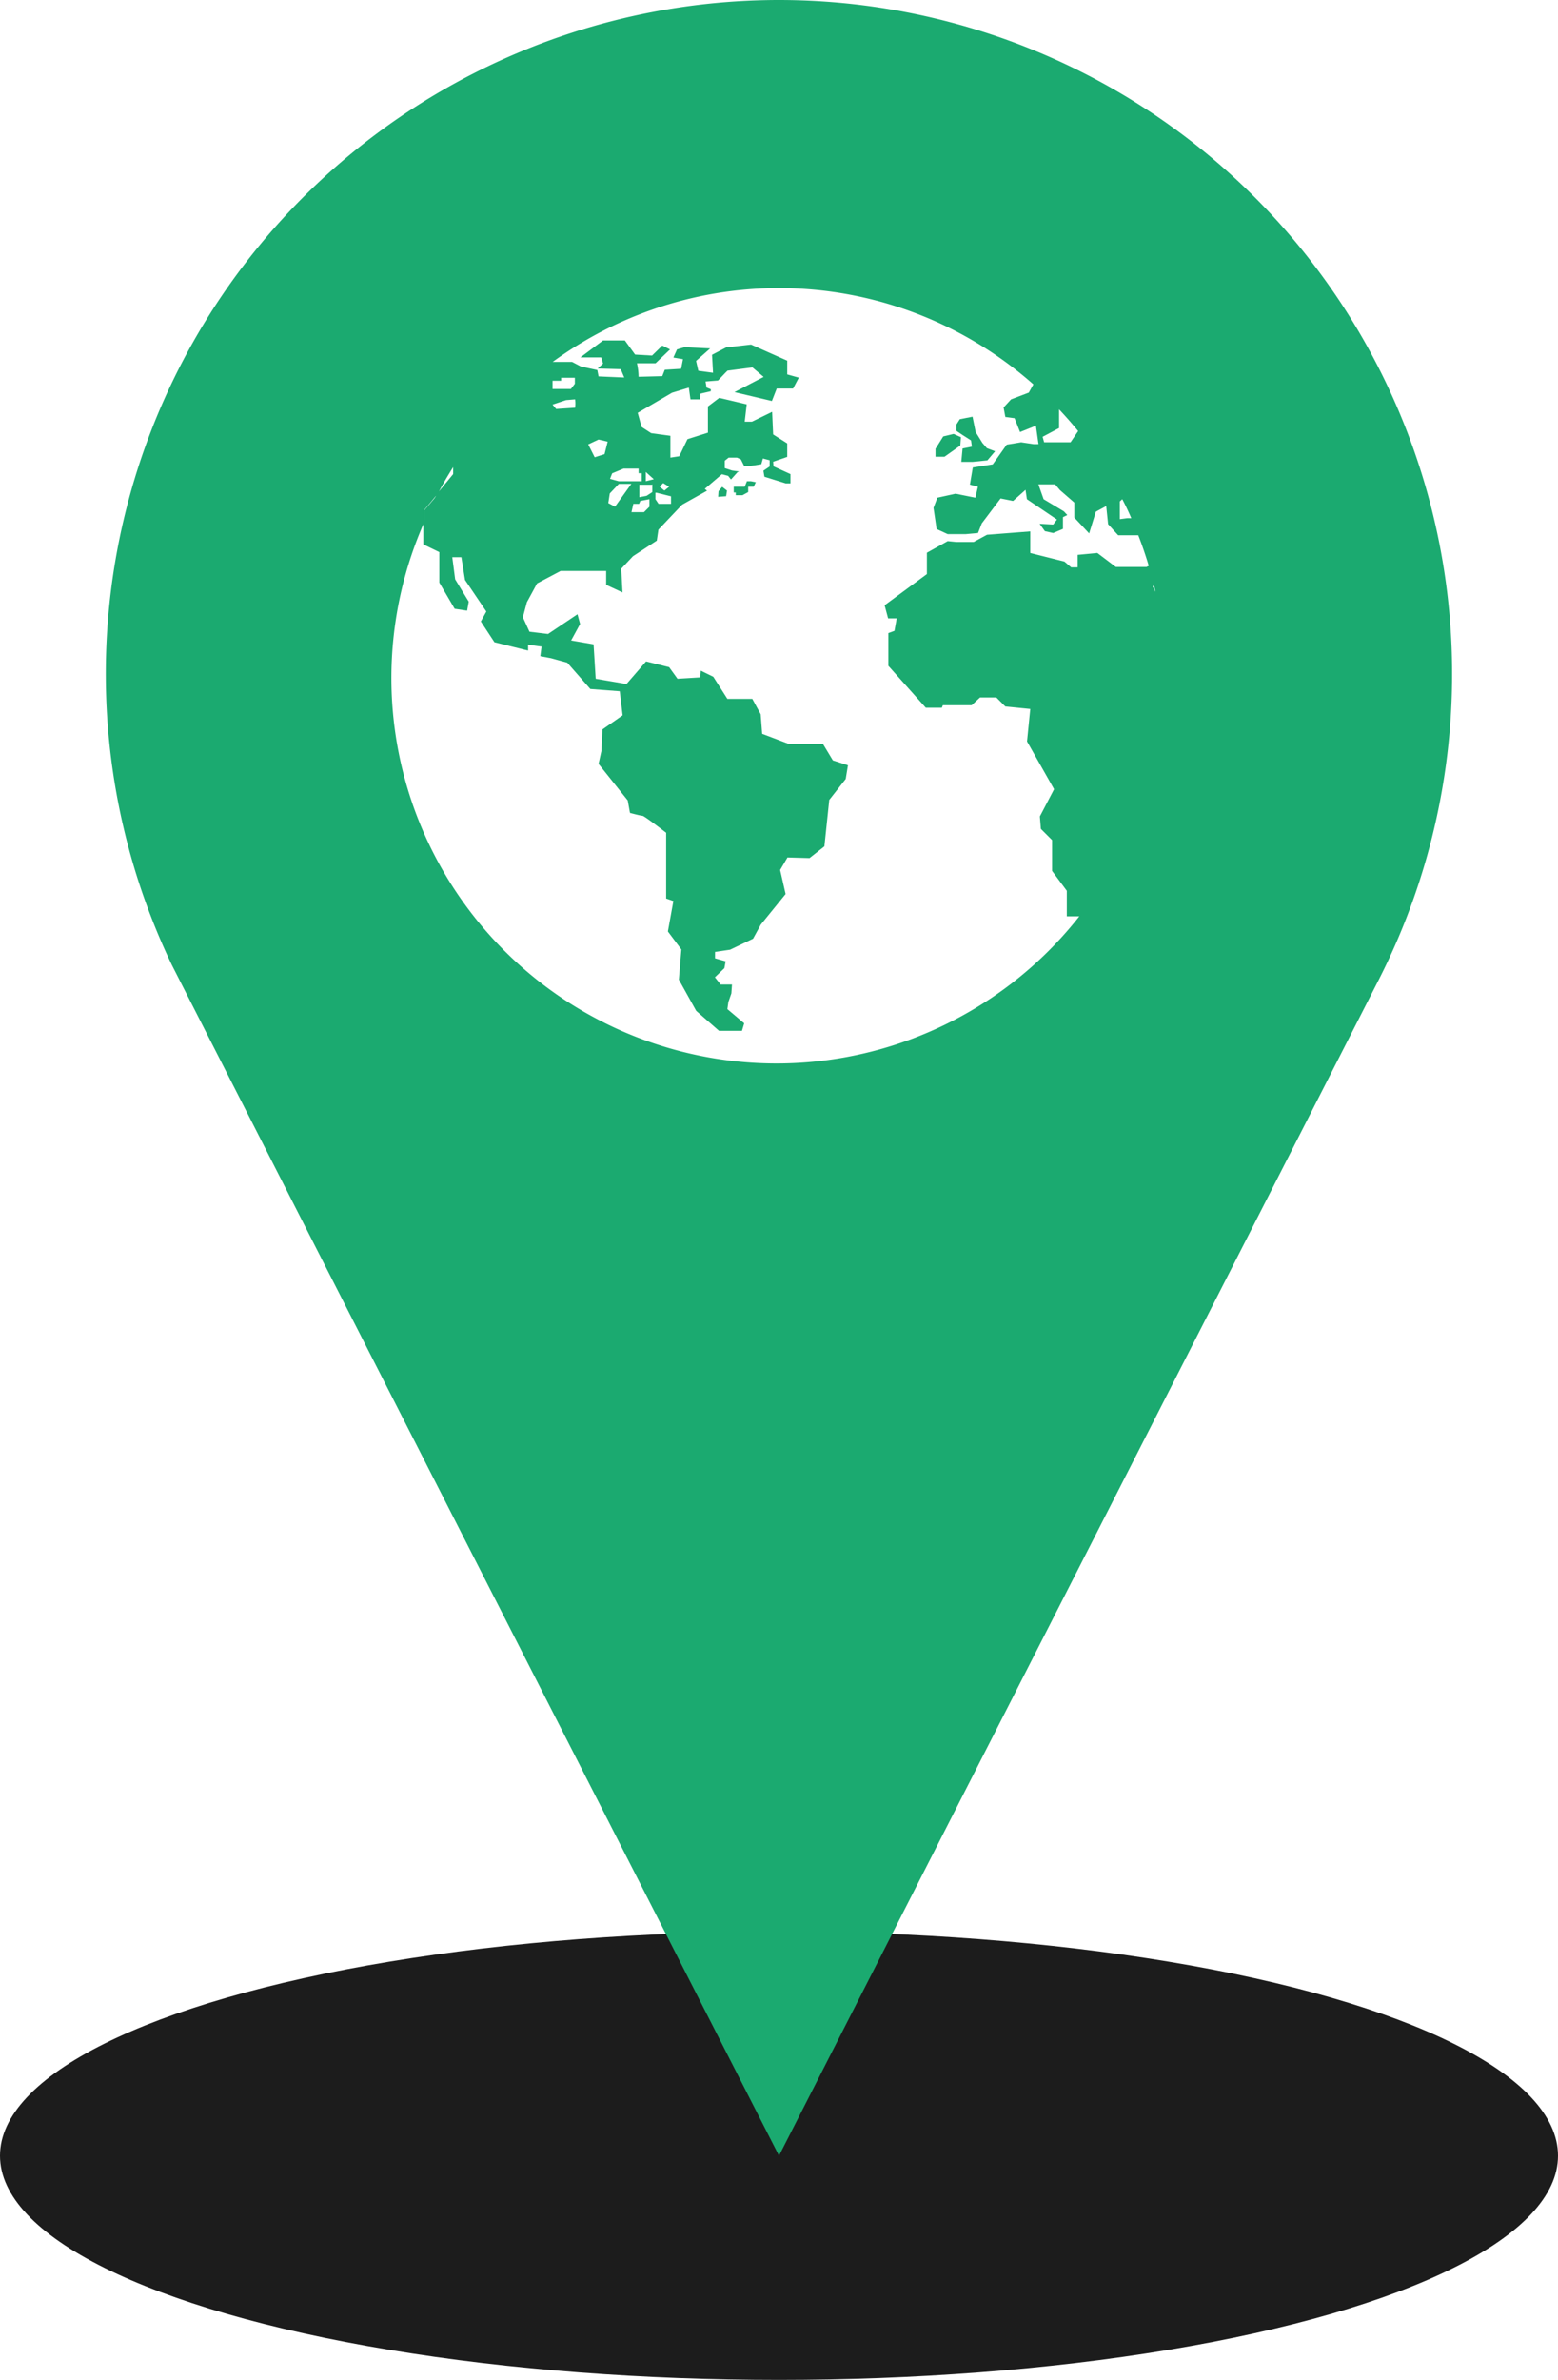
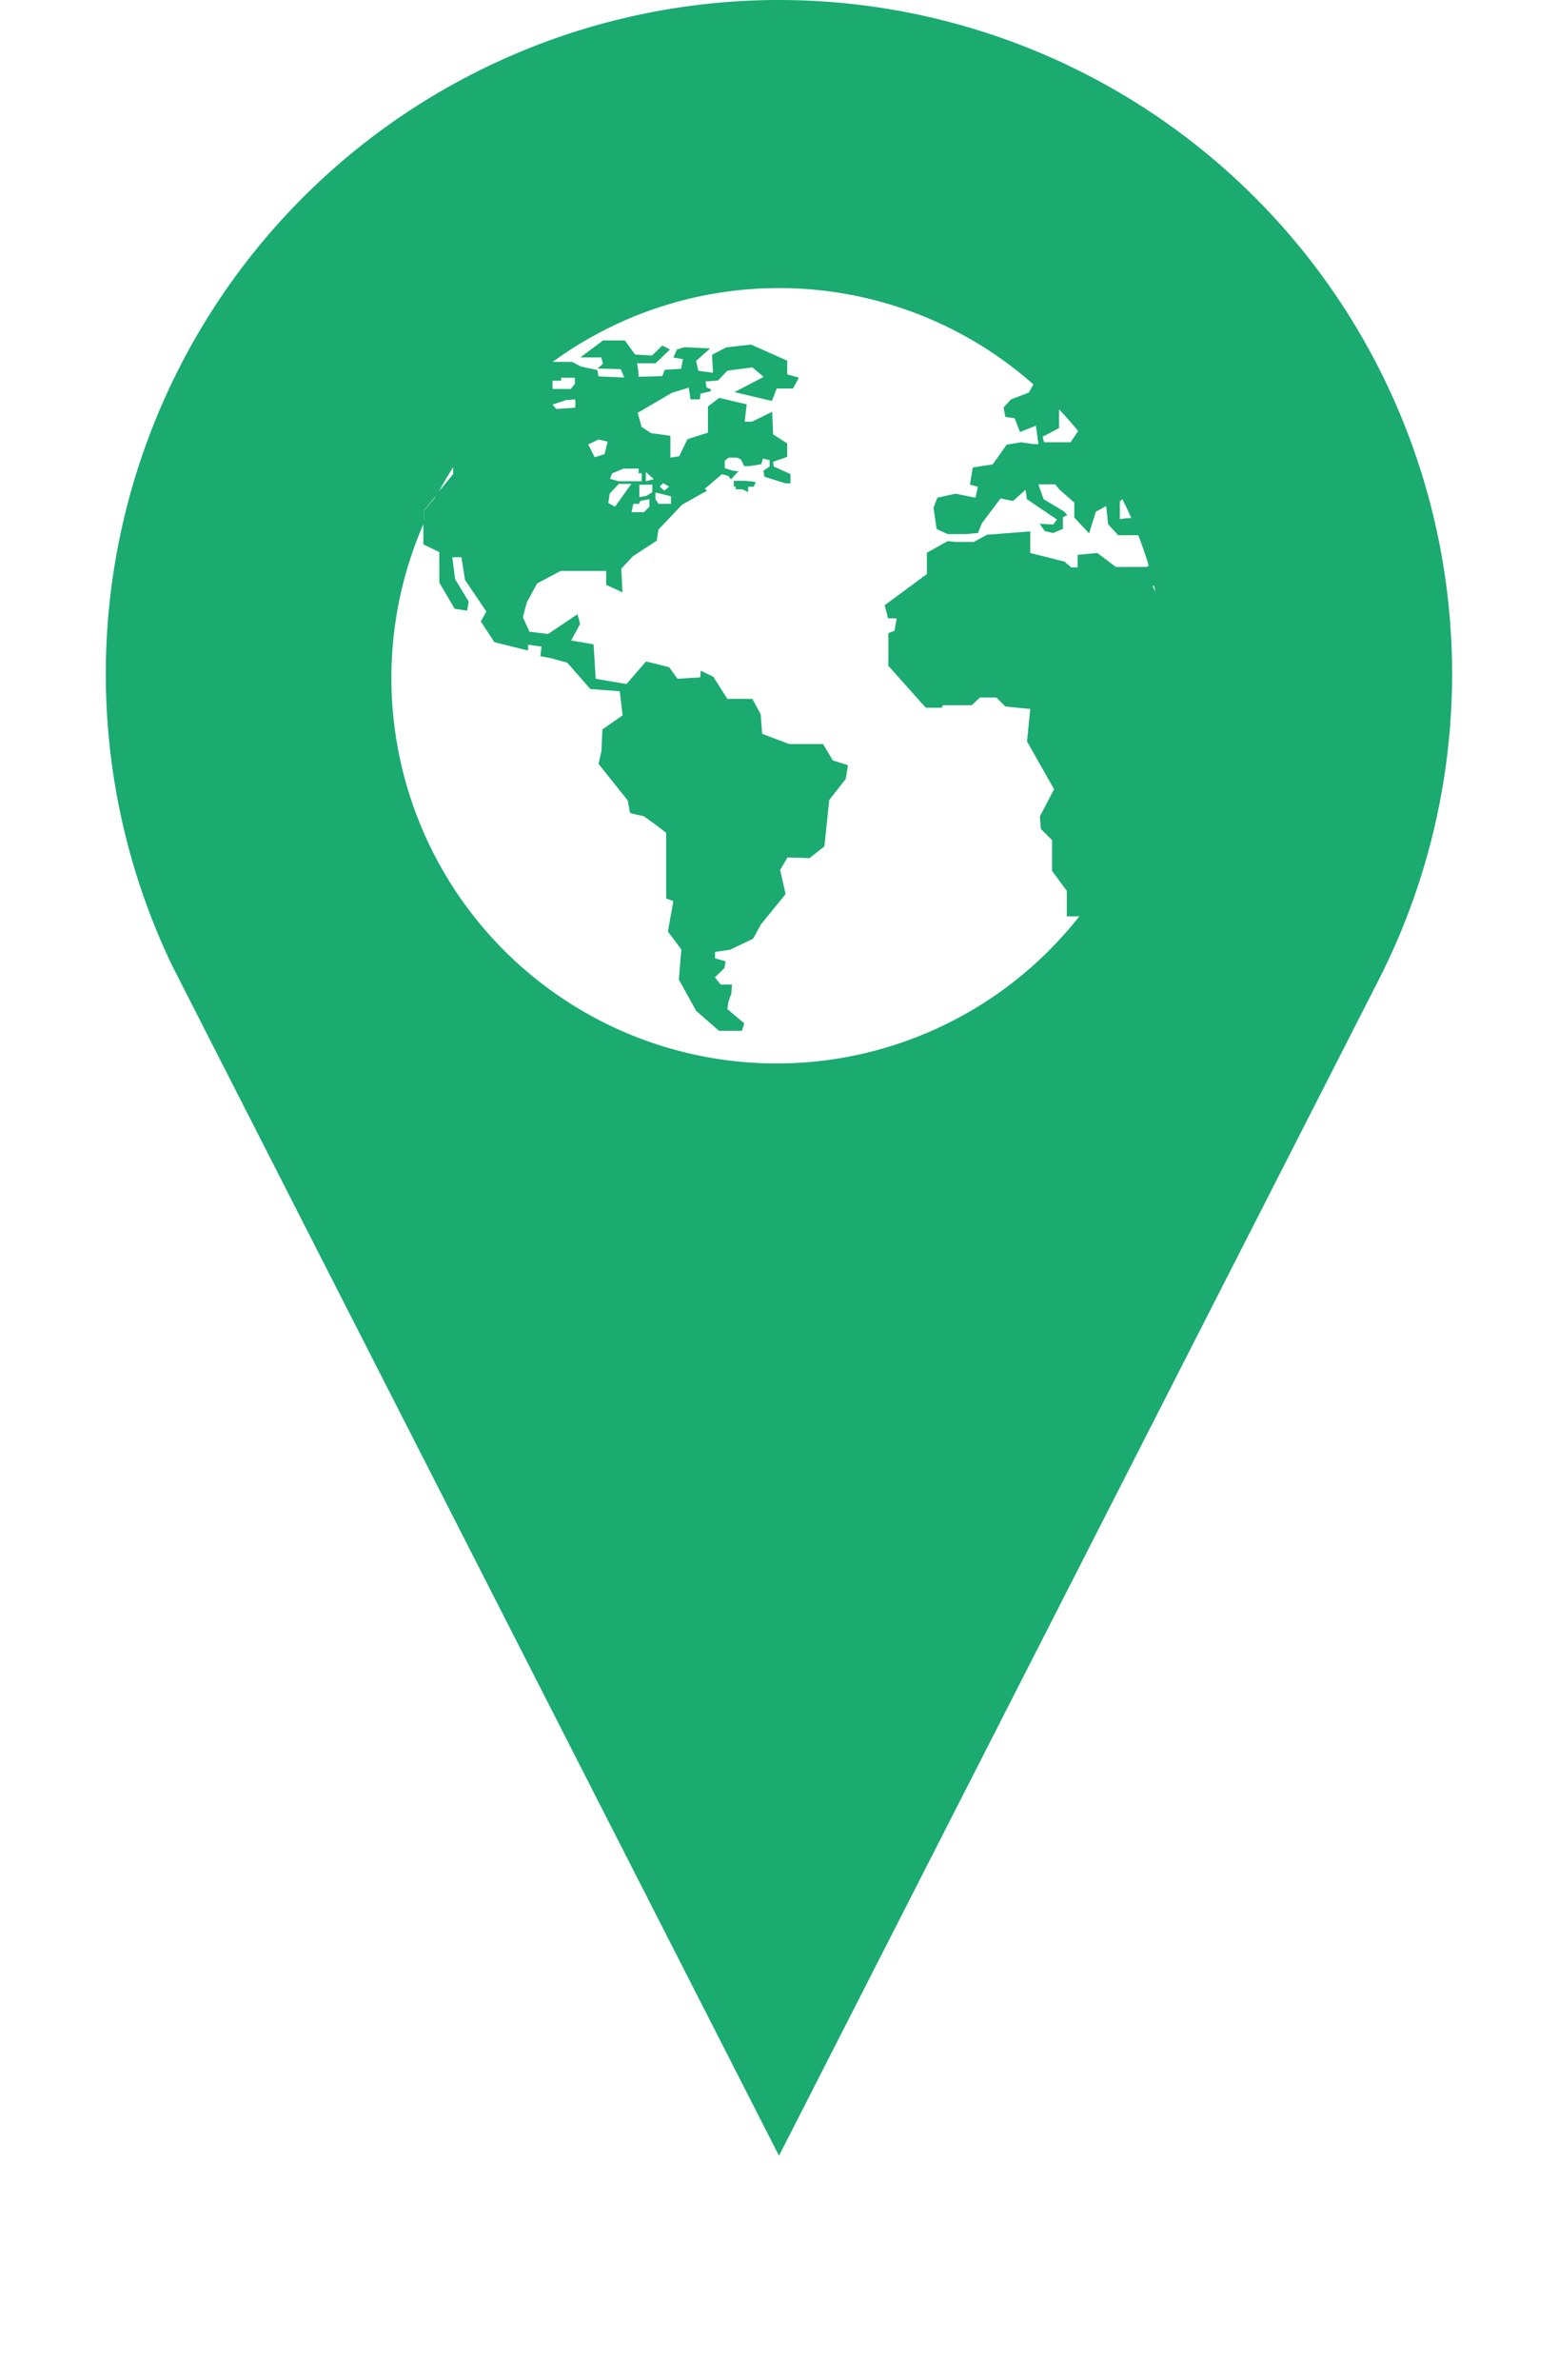
<svg xmlns="http://www.w3.org/2000/svg" id="Layer_1" data-name="Layer 1" viewBox="0 0 124.94 190.7">
  <title>maps-hub</title>
-   <ellipse cx="62.47" cy="172.74" rx="62.47" ry="17.96" style="fill: #1c1c1c" />
  <path d="M62.47,0a54,54,0,0,0-48.7,77.3c0.19,0.4,48.7,95.44,48.7,95.44l48.11-94.26A54,54,0,0,0,62.47,0Zm0,86.37A32.39,32.39,0,1,1,94.86,54,32.39,32.39,0,0,1,62.47,86.37Z" style="fill: #1baa70" />
  <g>
-     <polygon points="77.87 35.29 77.94 35.79 77.19 35.94 77.09 37.01 77.99 37.01 79.18 36.89 79.8 36.16 79.14 35.91 78.78 35.49 78.24 34.62 77.99 33.39 76.97 33.59 76.69 34.03 76.69 34.52 77.18 34.85 77.87 35.29" style="fill: #1baa70" />
-     <polygon points="77.01 35.7 77.06 35.03 76.47 34.77 75.64 34.97 75.02 35.96 75.02 36.6 75.74 36.6 77.01 35.7" style="fill: #1baa70" />
-     <path d="M59.91,38.53L59.72,39H58.84v0.46H59l0,0.22,0.54,0L60,39.43,60,39l0.44,0,0.17-.36-0.4-.08H59.91Z" style="fill: #1baa70" />
-     <polygon points="57.62 39.36 57.59 39.81 58.23 39.76 58.3 39.31 57.91 39.01 57.62 39.36" style="fill: #1baa70" />
+     <path d="M59.91,38.53H58.84v0.46H59l0,0.22,0.54,0L60,39.43,60,39l0.44,0,0.17-.36-0.4-.08H59.91Z" style="fill: #1baa70" />
    <path d="M96.14,53.63c0-1-.06-2-0.15-2.93a33.47,33.47,0,0,0-2.23-9.17c-0.09-.21-0.16-0.43-0.26-0.64a33.71,33.71,0,0,0-6.32-9.76l-0.52-.55c-0.5-.52-1-1-1.54-1.5a33.6,33.6,0,0,0-45.45.14,34.07,34.07,0,0,0-3.85,4.2A33.65,33.65,0,1,0,95.2,61.86c0.16-.66.3-1.32,0.42-2A33.67,33.67,0,0,0,96.14,54C96.15,53.87,96.14,53.75,96.14,53.63ZM89.8,40.18L90,40c0.26,0.5.5,1,.72,1.52H90.4l-0.6.08V40.18ZM84.93,34.3V32.8q0.79,0.84,1.53,1.74l-0.61.9-2.12,0L83.61,35ZM44.31,30.56V30.51H45L45,30.27h1.1v0.48l-0.32.42H44.31V30.56h0Zm1.08,1.5L46.12,32a2.61,2.61,0,0,1,0,.67l-1.52.1-0.29-.35ZM91.94,45.43H89.48L88,44.31l-1.58.15v1H85.9L85.36,45l-2.74-.69V42.58l-3.47.27-1.07.58H76.7L76,43.36l-1.67.93V46L70.94,48.5l0.28,1.05h0.69l-0.18,1-0.49.18,0,2.62,3,3.36h1.29l0.08-.2h2.31l0.67-.62h1.31l0.72,0.72,2,0.2-0.26,2.6,2.17,3.83-1.14,2.18,0.08,1,0.9,0.9v2.47l1.18,1.59v2.05h1A30.89,30.89,0,0,1,34,41.89v-1l1.11-1.34q0.58-1.09,1.23-2.12l0,0.56-1.28,1.56c-0.4.75-.77,1.52-1.11,2.31v1.76l1.28,0.62v2.44l1.23,2.1,1,0.15,0.13-.72L36.5,46.42l-0.23-1.77H37l0.29,1.82L39,49l-0.44.8,1.09,1.66,2.7,0.67V51.66l1.08,0.15-0.1.77,0.85,0.16,1.31,0.36,1.85,2.11,2.36,0.18,0.23,1.93-1.62,1.13-0.08,1.72L48,61.21l2.34,2.93,0.18,1s0.85,0.23,1,.23,1.9,1.36,1.9,1.36V72L54,72.2l-0.44,2.44,1.08,1.44-0.2,2.42L55.83,81l1.83,1.6,1.84,0L59.68,82l-1.35-1.14,0.08-.57,0.24-.69,0.05-.71-0.91,0-0.46-.58,0.76-.73,0.1-.55-0.85-.24,0-.51,1.21-.18,1.84-.88,0.62-1.13L63,71.64l-0.44-1.93,0.59-1,1.77,0.05,1.19-.94,0.39-3.72,1.32-1.68L68,61.32l-1.21-.39L66,59.62l-2.72,0-2.16-.82L61,57.23,60.33,56l-2,0-1.13-1.77-1-.49-0.05.54-1.82.11-0.67-.93L51.81,53l-1.57,1.81-2.47-.42L47.6,51.63l-1.8-.31L46.52,50l-0.21-.78-2.36,1.58-1.49-.18-0.53-1.16,0.32-1.2,0.82-1.51,1.89-1h3.65v1.11l1.31,0.61-0.1-1.9,0.94-1,1.91-1.25,0.13-.88,1.9-2,2-1.12-0.18-.15L57.89,38l0.5,0.13,0.23,0.29,0.52-.58,0.13-.06-0.57-.08-0.58-.19V36.92l0.31-.25h0.67l0.31,0.14,0.27,0.54,0.33,0v0l0.09,0,0.95-.15,0.13-.46,0.54,0.14v0.5l-0.5.34h0L61.3,38.2,63,38.73v0l0.39,0,0-.74-1.36-.62L62,37l1.13-.39,0-1.08L62,34.81,61.92,33l-1.62.79H59.72l0.16-1.39-2.2-.52-0.91.69v2.1l-1.64.52-0.66,1.37-0.71.11V34.92l-1.54-.21-0.77-.5-0.31-1.13,2.75-1.61,1.35-.41L55.37,32l0.75,0,0.06-.46L57,31.35V31.19l-0.34-.14-0.08-.48,1-.08,0.58-.61,0,0h0l0.18-.18,2-.26,0.9,0.76L58.9,31.42l3,0.71,0.39-1h1.31l0.46-.87L63.13,30v-1.1l-2.9-1.29-2,.23-1.13.59,0.08,1.44L56,29.71l-0.18-.79,1.13-1-2.05-.1L54.29,28,54,28.65l0.77,0.13-0.15.77-1.31.08-0.2.51-1.9.05a5.2,5.2,0,0,0-.13-1.08l1.49,0L53.73,28l-0.62-.31-0.82.8-1.36-.08-0.82-1.13H48.36l-1.82,1.36h1.67l0.15,0.49-0.43.4,1.85,0.05,0.28,0.67L48,30.16l-0.1-.51-1.31-.28L45.88,29H44.32a30.81,30.81,0,0,1,38.55,1.8l-0.37.66L81.08,32l-0.6.65,0.14,0.76,0.74,0.1,0.44,1.11,1.27-.51,0.21,1.48H82.89l-1-.15-1.16.19-1.12,1.58-1.6.25-0.23,1.37L78.42,39l-0.2.88-1.59-.32-1.46.32-0.31.81,0.25,1.7L76,42.8h1.43l1-.09,0.3-.77,1.51-2,1,0.2,1-.89L82.35,40l2.41,1.63-0.3.4-1.09-.06,0.42,0.59,0.67,0.15,0.78-.33,0-.94,0.35-.17-0.28-.3L83.69,40l-0.42-1.19h1.34L85,39.27l1.15,1,0,1.2,1.19,1.27L87.88,41l0.83-.45L88.86,42l0.81,0.89,1.61,0q0.47,1.2.84,2.45ZM47.17,35.61L48,35.22l0.73,0.17-0.25,1-0.79.25Zm4.29,2.31v0.64H49.61l-0.69-.19,0.17-.44L50,37.55h1.21v0.37h0.27Zm0.85,0.89v0.62l-0.46.3-0.58.11v-1h1Zm-0.52-.25V37.82l0.64,0.58ZM52.08,40v0.6l-0.44.44h-1l0.15-.67,0.46,0,0.1-.23Zm-2.45-1.23h1l-1.31,1.83-0.54-.29,0.12-.77Zm4.18,1v0.6h-1L52.56,40V39.48h0.08ZM52.9,39l0.28-.29L53.66,39l-0.38.31Zm39.54,8,0.1-.11,0.12,0.53Z" style="fill: #1baa70" />
    <path d="M34,40.92v1c0.34-.79.71-1.55,1.11-2.31Z" style="fill: #1baa70" />
  </g>
</svg>